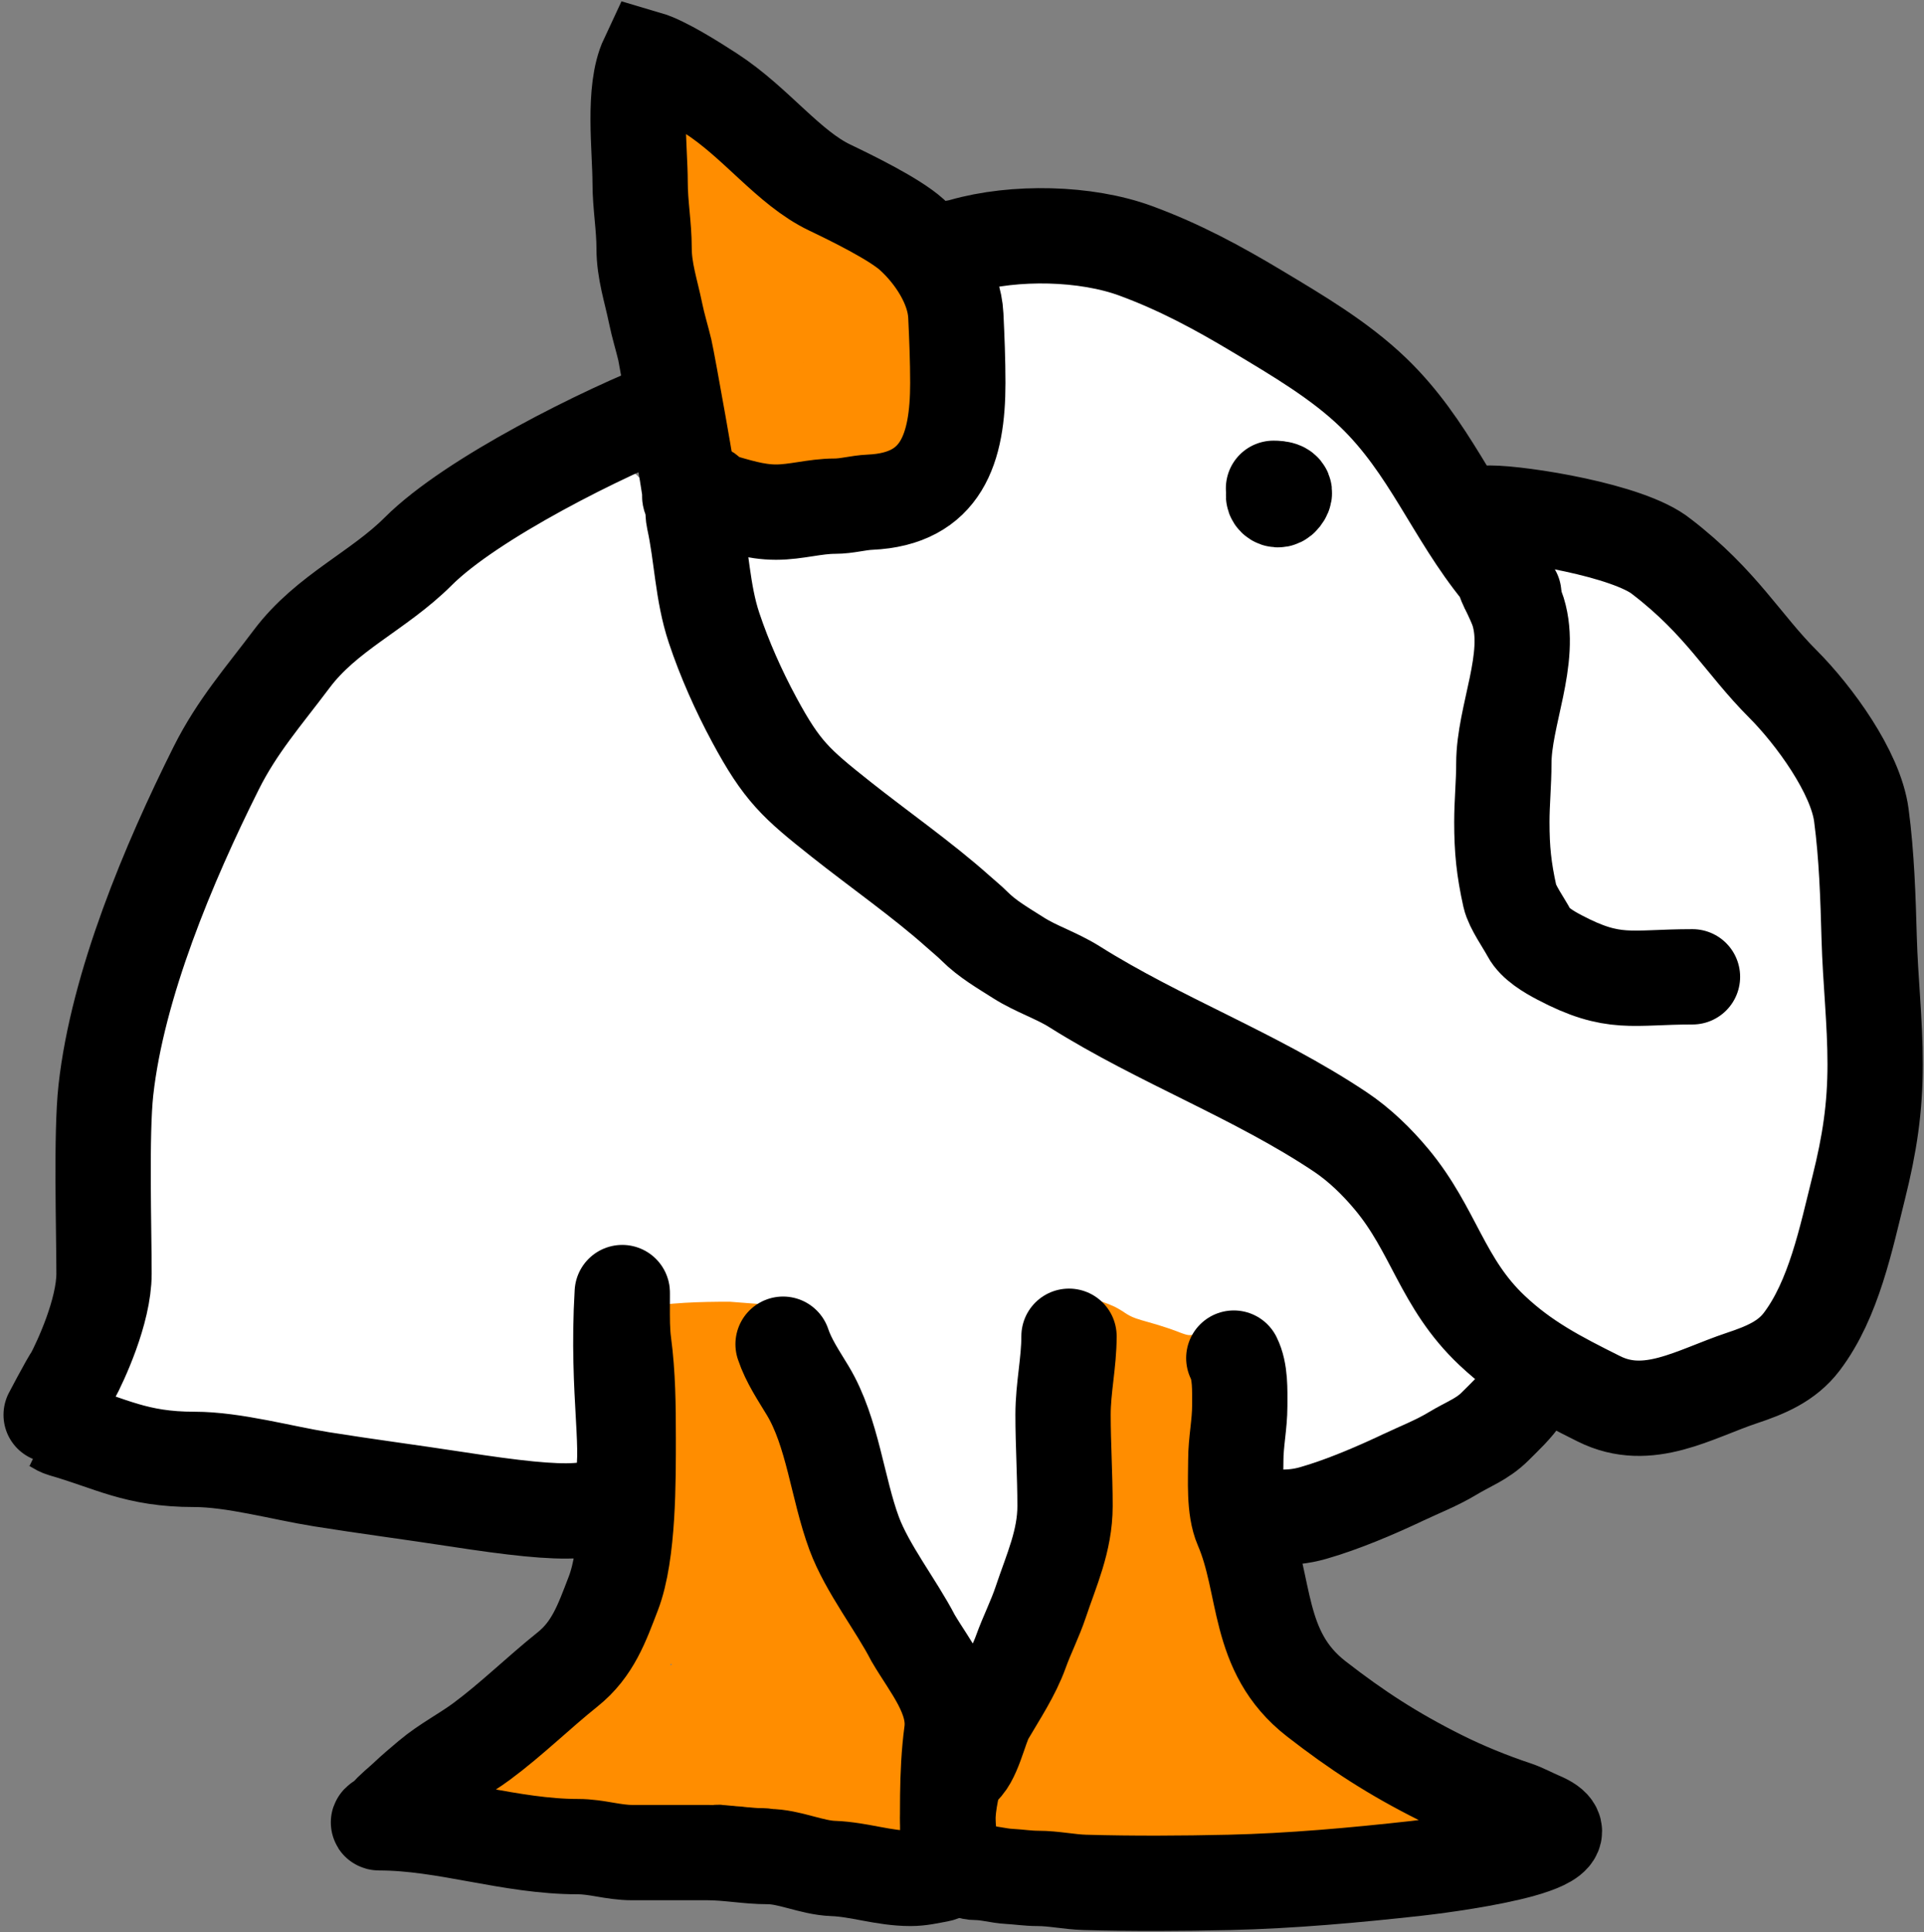
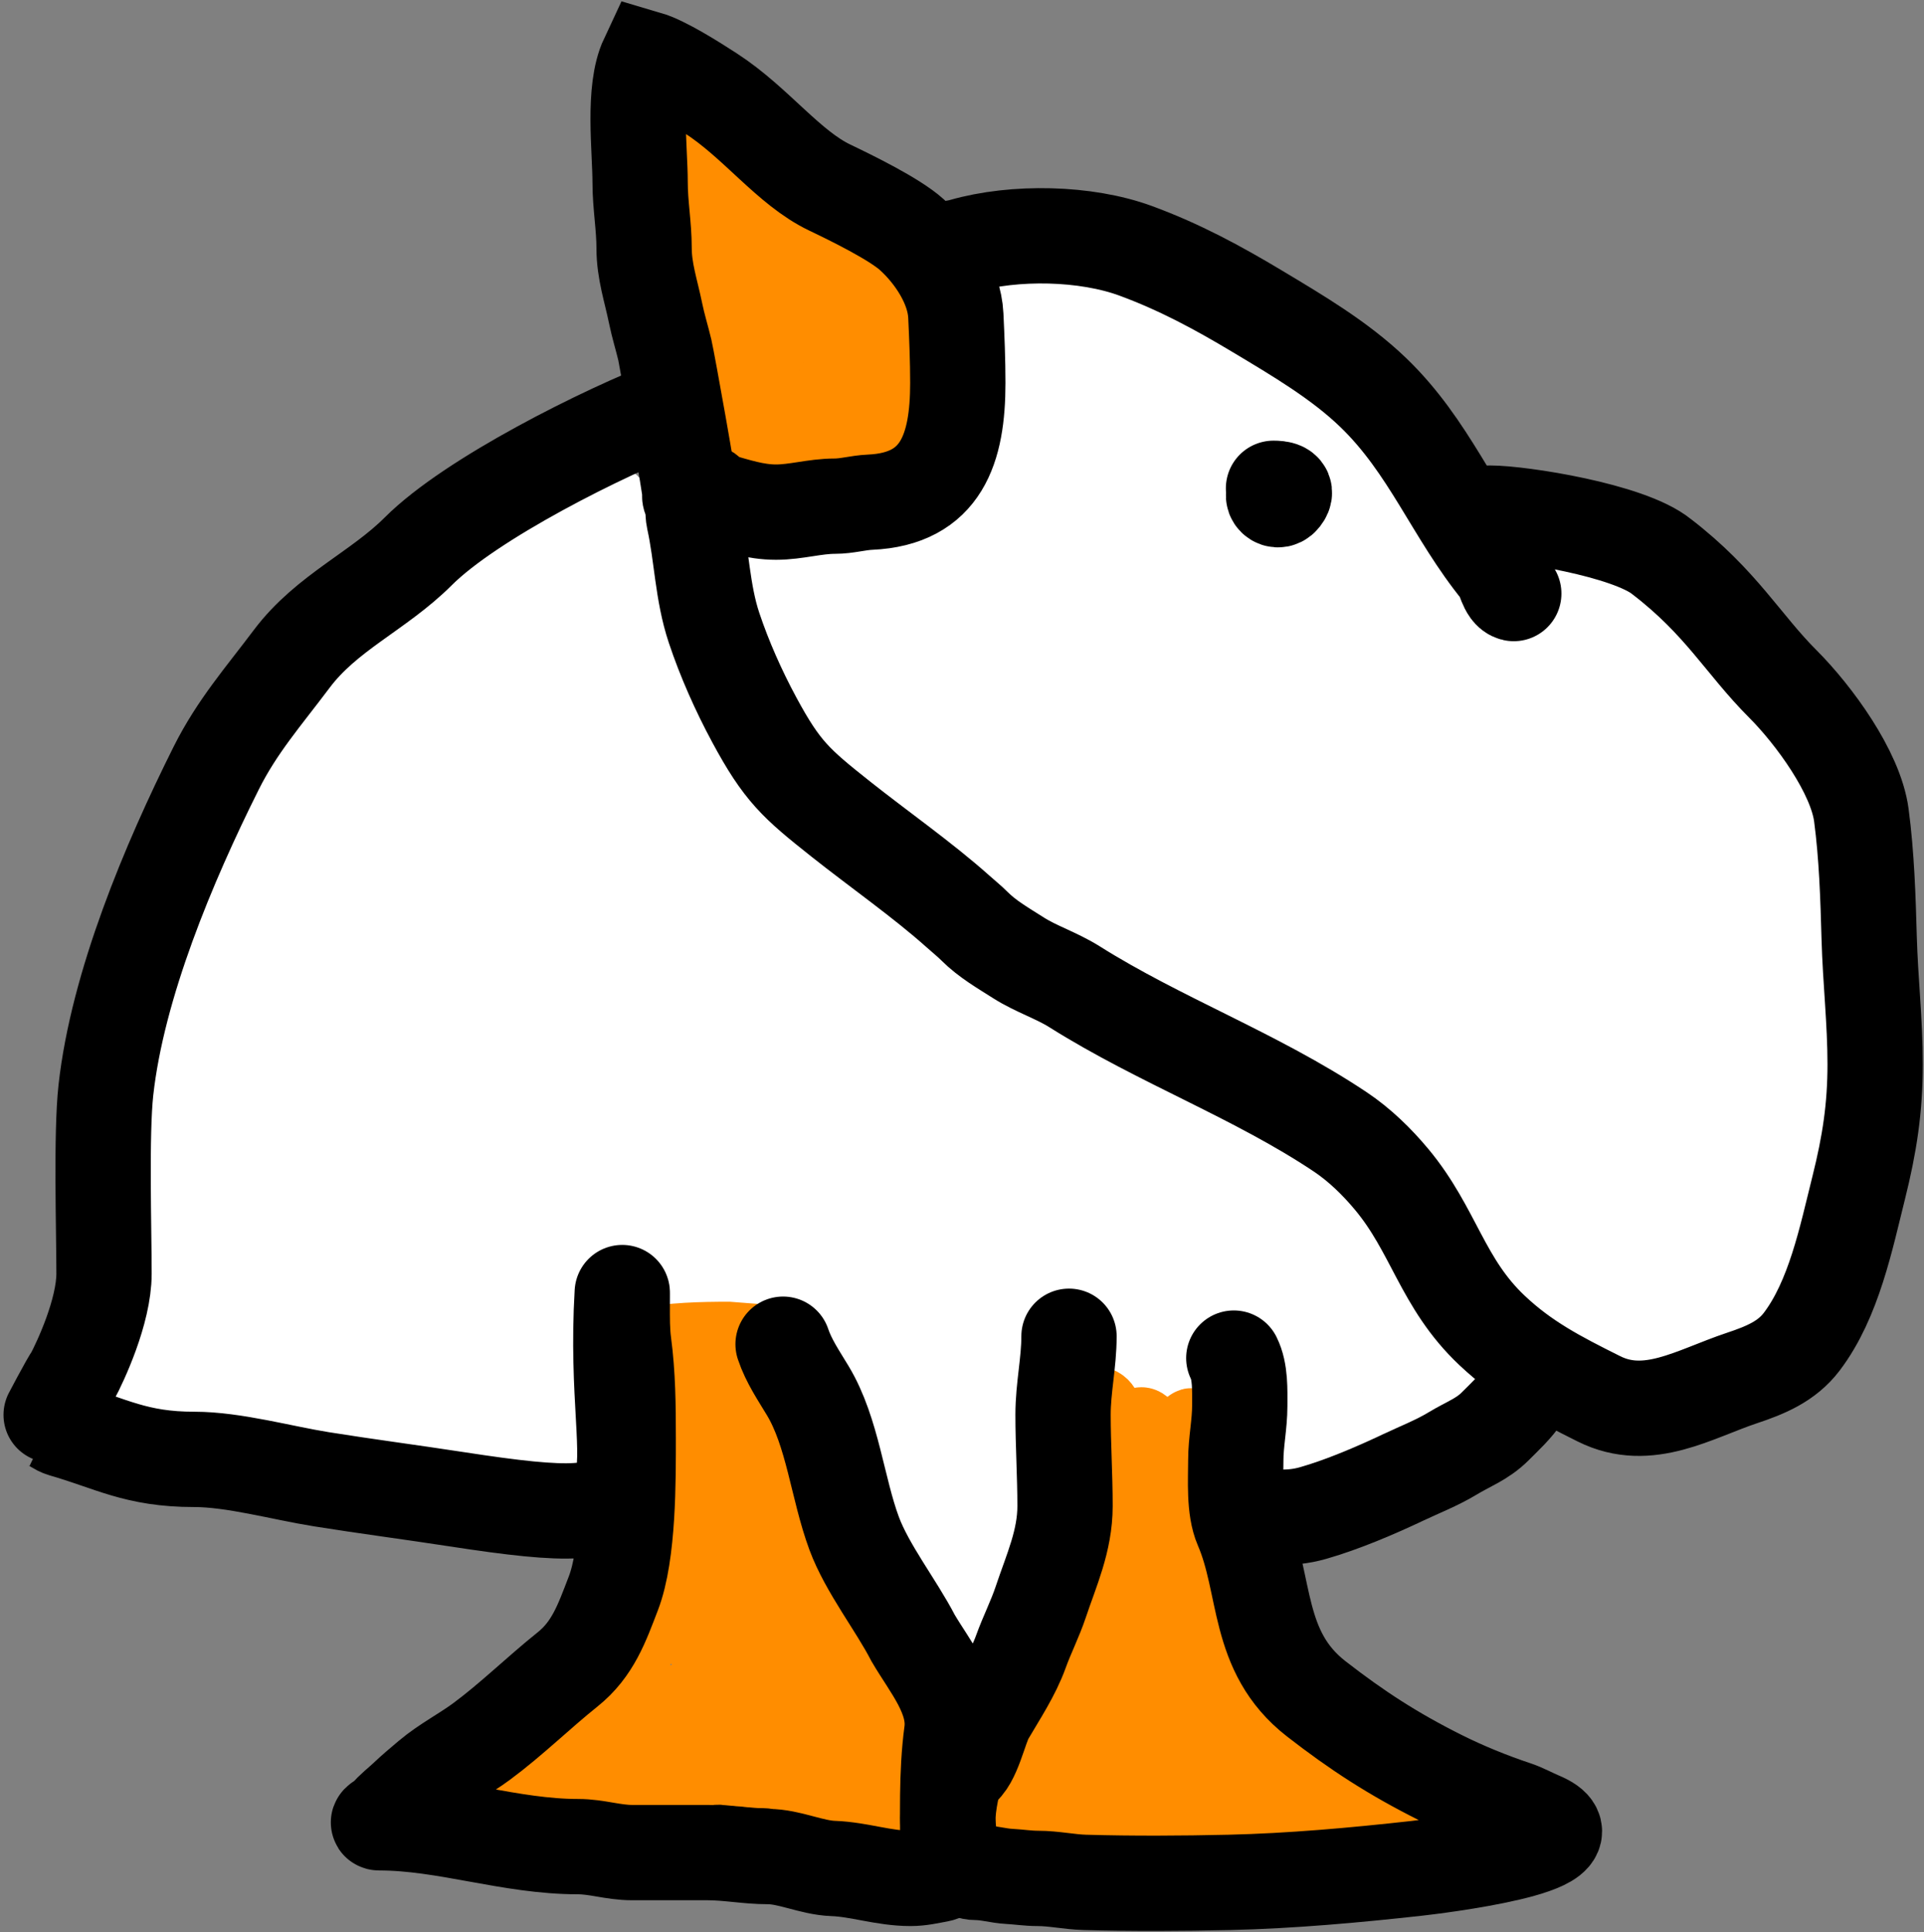
<svg xmlns="http://www.w3.org/2000/svg" width="969" height="973" viewBox="0 0 969 973" fill="none">
  <rect x="0" y="0" width="969" height="973" fill="#808080" stroke="none" />
  <path d="M78.986 681.155C86.253 681.155 95.979 680.379 102.484 683.928C107.995 686.933 115.019 687.402 120.874 689.693C126.379 691.847 131.97 692.48 137.586 694.144C140.266 694.938 143.707 695.03 146.489 695.458C150.161 696.023 153.619 697.147 157.289 697.72C166.825 699.21 176.279 701.614 185.896 702.683C196.376 703.847 206.844 704.81 217.276 706.258C221.462 706.84 225.475 708.157 229.682 708.594C232.788 708.916 235.562 709.628 238.585 710.309C241.187 710.894 243.864 710.506 246.466 711.075C252.234 712.336 257.962 712.024 263.871 712.024C266.125 712.024 273.642 713.355 274.745 710.965C278.209 703.46 282.01 692.993 279.634 684.438C278.451 680.178 279.041 675.444 276.97 671.303C273.986 665.333 266.782 661.105 260.916 658.824C255.474 656.708 249.8 655.392 244.168 653.898C238.395 652.367 233.095 650.516 227.091 650.249C220.953 649.976 214.899 648.602 208.774 648.352C201.81 648.068 194.93 648.046 188.012 647.002C181.632 646.039 174.745 645.308 168.309 645.031C162.044 644.762 155.454 642.873 149.262 641.747C135.95 639.327 122.442 636.881 109.198 634.012C103.447 632.766 93.635 632.69 90.443 626.641C87.38 620.838 87.524 614.796 87.524 608.251C87.524 601.938 88.8 597.055 90.005 591.029C91.141 585.349 94.334 580.016 95.26 574.463C95.991 570.073 97.84 565.996 98.543 561.619C98.999 558.782 98.695 555.726 99.492 552.935C99.673 552.301 99.748 548.189 100.149 547.973C101.767 547.101 109.235 550.279 110.84 551.111C119.055 555.37 122.489 563.162 126.931 570.778C128.572 573.591 129.445 576.687 130.617 579.681C132.3 583.984 137.038 587.142 140.724 589.46C149.214 594.801 159.794 594.698 169.33 596.721C180.451 599.08 191.794 600.83 202.973 602.997C208.26 604.022 213.601 605.456 218.735 607.084C223.808 608.692 229.073 609.42 234.133 611.024C245.824 614.731 258.388 616.108 270.476 618.103C274.342 618.741 279.776 620.903 283.246 618.249C288.948 613.889 290.91 606.82 293.39 600.443C295.894 594.003 290.183 584.842 285.801 580.703C274.836 570.347 261.337 565.961 247.123 562.276C234.42 558.983 220.137 559.55 207.059 558.956C196.015 558.454 184.896 555.32 174.877 550.746C165.644 546.531 156.76 541.92 148.277 536.333C140.411 531.153 132.4 524.808 123.647 521.227C120.894 520.101 108.256 515.004 107.921 512.324C107.259 507.03 107.904 501.698 110.658 497.108C114.986 489.895 121.117 486.511 129.412 485.578C139.769 484.413 147.898 483.418 157.946 486.892C163.382 488.771 168.656 491.238 173.709 493.97C179.276 496.981 185.285 499.281 190.64 502.655C201.094 509.242 211.189 514.157 222.822 518.345C228.524 520.397 233.408 523.392 239.57 524.146C246.132 524.95 251.955 527.656 258.289 529.437C269.119 532.483 279.858 535.502 291.091 536.625C294.71 536.987 300.987 537.367 303.205 533.67C306.74 527.778 305.572 516.874 301.49 511.704C294.246 502.527 285.294 499.994 274.197 497.108C267.59 495.39 261.234 492.848 254.494 491.635C248.791 490.609 243.187 490.215 237.782 487.913C229.334 484.317 220.592 482.131 211.876 479.375C203.737 476.802 195.75 473.839 187.502 471.64C171.557 467.388 156.008 461.824 140.14 457.336C134.969 455.874 129.642 454.295 124.596 452.447C122.672 451.742 119.943 451.615 119.196 449.455C117.93 445.798 123.63 437.465 125.472 434.349C129.413 427.68 135.746 423.332 142.037 419.243C144.378 417.721 148.62 418.411 151.305 418.44C157.729 418.508 163.679 420.032 169.841 421.724C175.636 423.315 181.593 424.004 187.429 425.409C195.248 427.292 202.613 431.059 210.27 433.51C226.9 438.831 243.211 445.545 259.602 451.571C271.581 455.975 285.258 459.492 298.024 460.438C299.392 460.539 303.494 461.171 304.592 460.073C306.472 458.193 307.269 454.503 308.204 452.082C311.066 444.675 304.572 433.969 299.666 428.949C291.034 420.116 278.075 418.532 266.462 416.47C249.852 413.52 234.716 405.153 218.735 400.05C208.115 396.659 197.827 392.257 187.21 388.812C180.908 386.767 174.416 384.635 168.236 382.28C164.97 381.036 160.875 380.503 157.873 378.668C155.898 377.461 156.365 374.076 156.523 372.1C156.809 368.532 160.513 365.539 162.726 362.942C165.584 359.587 168.468 356.475 172.25 354.111C179.369 349.662 187.58 343.566 196.259 343.566C207.072 343.566 216.956 346.896 227.128 350.207C254.629 359.161 281.259 371.267 309.81 376.734C317.275 378.164 327.803 378.567 331.484 370.203C333.235 366.222 332.339 362.454 330.207 358.745C328.833 356.357 327.476 352.731 325.135 351.083C323.312 349.8 321.71 349.34 319.516 348.967C314.162 348.055 308.449 347.811 303.023 347.215C290.641 345.856 276.253 344.087 264.71 339.115C255.789 335.272 248.996 329.537 241.066 324.374C237.274 321.904 233.711 318.796 236.104 314.011C240.488 305.243 249.53 298.344 257.121 292.483C266.117 285.537 275.166 278.685 283.392 270.809C287.389 266.983 292.166 264.333 297.258 262.636C301.757 261.136 302.606 273.849 303.278 276.538C304.388 280.978 303.141 285.844 303.643 290.367C304.298 296.257 309.222 301.432 311.817 306.421C319.522 321.24 331.243 335.104 336.41 351.119C339.218 359.824 342.813 368.562 346.298 377.026C349.614 385.08 352.168 393.494 355.821 401.364C358.333 406.774 362.482 411.318 365.929 416.105C369.674 421.307 373.373 426.511 377.313 431.576C381.279 436.675 387.37 440.629 392.419 444.711C399.219 450.209 406.331 455.203 413.071 460.766C419.304 465.911 425.915 471.008 432.702 475.434C436.669 478.022 440.331 481.091 443.94 484.119C448.576 488.007 454.204 490.574 458.9 494.299C465.403 499.456 472.774 503.545 479.334 508.748C483.705 512.215 489.126 514.933 494.002 517.615C499.131 520.436 503.355 524.255 507.94 527.831C512.859 531.668 518.191 534.512 523.265 538.012C527.464 540.907 531.419 544.236 536.073 546.44C545.175 550.752 553.723 556.39 563.037 560.306C575.12 565.386 586.46 572.188 598.577 577.236C607.666 581.024 617.41 584.314 625.578 590.007C634.423 596.172 645.268 601.32 652.944 608.835C658.742 614.511 666.572 618.998 671.772 625.182C677.162 631.591 682.301 638.085 688.192 644.083C693.506 649.493 698.239 655.625 703.079 661.451C705.288 664.11 706.309 667.184 708.041 670.135C711.464 675.967 713.856 683.01 716.069 689.401C717.781 694.349 718.535 698.854 718.003 704.179C717.725 706.951 714.213 709.883 712.055 711.367C707.726 714.343 702.097 716.301 697.022 717.57C692.461 718.71 687.845 719.785 683.266 720.854C680.583 721.48 677.745 722.794 675.056 723.152C668.013 724.092 666.804 714.698 665.788 710.053C664.026 701.998 664.839 693.333 664.839 685.095C664.839 677.188 663.563 671.139 659.22 664.37C656.947 660.826 653.986 656.693 650.901 653.861C647.931 651.135 645.162 647.634 641.852 645.323C636.275 641.43 632.071 639.12 625.067 639.12C617.733 639.12 610.399 639.12 603.065 639.12C594.661 639.12 586.256 639.12 577.852 639.12C573.023 639.12 568.194 639.12 563.366 639.12C560.97 639.12 553.839 638.673 556.178 639.193C561.899 640.465 567.599 642.11 573.218 643.754C581.282 646.115 590.201 649.099 598.504 650.286C604.103 651.085 609.012 653.992 614.267 655.868C620.7 658.166 603.546 647.388 597.957 643.462C589.025 637.189 580.009 630.69 570.627 625.109C560.108 618.85 548.896 613.618 538.225 607.594C531.82 603.978 525.391 600.316 518.741 597.086C516.514 596.004 514.251 595.975 512.027 595.116C506.246 592.882 500.61 590.417 494.878 588.037C486.288 584.47 479.251 578.385 472.328 572.347C463.961 565.049 456.106 557.332 448.1 549.651C441.826 543.633 436.445 536.72 430.221 530.605C422.483 523.001 413.757 516.396 405.482 509.405C390.863 497.055 376.846 483.693 362.791 470.691C358.59 466.806 354.714 461.52 349.326 459.234C344.658 457.253 343.1 460.883 340.715 464.415C333.088 475.714 336.173 493.012 340.095 505.136C341.521 509.543 343.889 514.557 344.291 519.184C344.66 523.426 343.713 527.616 343.671 531.845C343.498 549.122 339.216 565.897 337.906 583.074C337.319 590.771 338.014 597.955 335.789 605.478C334.196 610.868 332.467 616.203 331.192 621.679C330.258 625.69 328.951 631.321 330.827 635.18C332.532 638.688 336.322 640.771 339.73 642.258C345.578 644.81 356.931 645.141 362.426 641.237C365.763 638.865 367.215 635.407 367.315 631.312C367.539 622.126 367.926 612.548 366.658 603.435C364.682 589.231 366.527 574.578 366.658 560.306C366.709 554.812 366.759 548.791 372.277 546.148C377.2 543.791 380.898 545.939 384.392 549.432C396.65 561.691 400.566 581.624 401.796 598.363C402.896 613.323 402.903 627.835 410.043 641.638C410.778 643.059 415.28 651.321 417.851 649.264C425.002 643.543 430.124 634.353 431.571 625.401C433.315 614.61 431.585 603.445 430.731 592.634C430.342 587.702 437.881 596.859 438.868 598.108C449.297 611.297 449.648 630.094 463.972 639.814C478.544 649.701 494.368 653.082 511.662 653.606C523.937 653.978 538.731 653.589 549.172 661.159C551.995 663.206 558.911 667.108 560.337 670.318C561.52 672.979 554.558 673.674 553.405 673.93C530.95 678.92 506.827 674.851 484.004 676.046C470.178 676.77 455.56 679.557 442.189 683.271C434.959 685.279 447.105 700.917 449.413 703.193C458.16 711.82 458.443 723.835 469 729.5C474.909 732.671 490.845 728.848 497 731.5C499.484 732.57 511.151 731.626 511.151 735.011C511.151 739.256 510.302 741.653 507.065 744.717C499.161 752.199 489.051 757.403 479.99 763.399C471.105 769.279 473.431 779.694 479.261 787.189C483.594 792.761 491.937 799.975 492.104 807.695C492.202 812.203 490.29 815.374 489.331 819.591C489.26 819.905 488.411 821.871 489.331 821.196C493.599 818.067 497.885 814.881 501.372 810.87C507.239 804.124 512.067 796.475 514.143 787.7C516.222 778.914 516.341 769.814 516.734 760.845C517.235 749.427 517.63 738.44 516.77 727.02C516.204 719.494 517.174 711.712 516.077 704.252C515.678 701.537 515.092 699.245 515.092 696.48C515.092 689.349 514.959 684.99 521.186 680.461C531.731 672.792 545.126 664.047 558.039 661.269C576.109 657.38 587.863 672.696 604.561 675.9C611.411 677.215 620.032 677.658 626.381 680.498C631.692 682.874 638.295 680.074 643.311 678.381C652.105 675.414 657.612 668.424 664.985 663.421C670.625 659.594 675.801 655.642 681.916 652.584C689.989 648.548 699.116 648.428 707.859 649.921C720.88 652.144 733.972 654.224 746.938 656.817C766.921 660.814 787.632 667.468 808.311 665.063C827.829 662.794 848.552 658.217 864.867 646.965C872.108 641.971 877.479 636.008 882.528 628.94C887.12 622.51 888.817 615.331 891.431 608.105C894.925 598.444 894.373 587.47 896.174 577.382C896.99 572.815 898.964 568.479 899.969 563.955C901.277 558.068 902.435 552.286 903.545 546.367C905.302 536.997 906.504 527.096 905.734 517.469C904.6 503.295 901.312 489.116 899.604 474.96C898.805 468.34 898.126 461.484 896.977 454.928C895.786 448.132 895.172 440.925 893.438 434.276C889.822 420.416 888.262 406.189 882.746 392.825C876.472 377.623 868.316 363.493 857.278 351.229C849.304 342.37 839.945 334.407 830.714 326.855C825.963 322.967 821.164 319.212 816.046 315.835C811.169 312.618 807.056 307.864 801.305 306.13C792.84 303.577 785.343 307.837 777.661 310.581C772.374 312.469 776.186 323.814 777.807 326.928C782.788 336.501 788.003 344.198 795.175 352.251C800.045 357.718 805.806 362.122 811.011 367.211C815.909 372 819.36 377.04 823.563 382.317C831.356 392.099 839.669 402.27 845.091 413.624C851.61 427.277 855.156 440.819 858.372 455.585C862.863 476.202 867.411 497.027 865.451 518.308C863.798 536.256 860.423 555.602 852.206 571.836C848.857 578.452 843.594 586.37 838.085 591.503C831.917 597.251 822.711 600.672 815.207 604.311C791.655 615.73 761.427 621.733 738.764 605.843C728.922 598.942 722.505 587.626 717.09 577.09C714.272 571.606 713.942 565.442 718.623 560.671C732.765 546.257 755.501 555.052 772.844 555.052C782.408 555.052 793.358 545.786 798.751 538.595C807.602 526.794 810.169 507.969 810.609 493.642C811.121 477.031 813.328 459.001 807.69 443.07C804.061 432.812 798.959 423.974 793.715 414.536C789.312 406.61 787.305 397.604 782.222 389.979C777.274 382.558 772.237 373.787 765.328 367.94C762.476 365.528 759.024 365.497 755.512 364.912C751.667 364.271 748.805 368.073 747.266 371.297C743.891 378.369 742.997 384.196 742.997 391.913C742.997 409.434 746.664 427.934 751.535 444.711C753.57 451.719 755.476 459.054 755.476 466.385C755.476 473.219 756.603 480.326 754.016 486.892C749.51 498.331 740.021 503.463 729.277 508.055C722.546 510.932 715.805 514.201 708.917 516.666C707.213 517.276 702.85 518.548 700.963 517.469C696.083 514.681 694.242 504.454 692.643 499.809C689.947 491.973 685.256 483.513 686.002 474.924C686.607 467.973 688.043 460.907 691.768 454.928C694.635 450.325 697.844 445.551 699.795 440.479C704.323 428.707 702.24 418.252 698.481 406.399C696.159 399.074 693.567 389.26 695.708 381.66C697.137 376.59 702.115 371.527 705.341 367.43C708.701 363.163 712.469 359.088 717.09 356.191C717.689 355.816 719.865 353.946 720.374 355.243C722.351 360.275 722.556 366.779 723.147 372.1C725.037 389.105 723.544 406.862 723.257 423.95C723.124 431.868 722.474 439.781 722.782 447.704C723.033 454.137 724.177 460.505 724.57 466.933C725.168 476.702 725.849 486.665 730.518 495.503C734.049 502.186 740.626 506.447 746.354 511.12C758.86 521.323 768.117 534.339 780.178 544.908C788.04 551.797 795.6 559.11 802.655 566.837C807.906 572.588 810.97 581.163 812.799 588.621C814.618 596.04 806.029 592.411 801.524 590.992C790.831 587.625 780.364 583.933 769.414 581.396C757.902 578.729 746.153 577.186 734.678 574.354C713.679 569.171 691.633 559.208 675.238 544.725C668.647 538.903 663.303 532.203 657.286 525.861C652.039 520.331 646.573 515.293 641.742 509.332C615.901 477.443 578.677 462.868 542.02 446.682C526.179 439.687 510.288 432.656 494.294 426.03C486.003 422.595 477.29 418.795 469.482 414.353C462.484 410.373 456.633 405.764 450.216 400.999C437.47 391.534 426.729 380.338 415.698 368.962C410.371 363.469 405.205 357.245 401.468 350.572C396.638 341.946 393.442 333.31 389.646 324.228C386.509 316.721 384.648 309.056 382.385 301.277C380.698 295.478 379.201 290.328 379.867 284.164C380.255 280.577 381.95 277.685 385.778 277.924C388.78 278.112 391.227 279.613 393.951 280.734C397.37 282.14 400.796 283.095 403.949 285.112C418.554 294.459 428.033 309.599 437.628 323.534C449.391 340.619 461.978 357.021 476.196 372.173C492.203 389.232 511.774 402.976 531.074 416.032C540.61 422.483 551.274 426.702 561.432 432.014C572.034 437.557 582.588 443.232 593.25 448.652C609.262 456.793 625.632 466.031 643.895 467.553C653.356 468.341 656.092 463.786 656.301 454.49C656.57 442.526 656.323 432.169 649.733 421.724C643.352 411.608 632.279 405.533 621.127 402.02C606.768 397.499 592.956 391.483 578.581 387.06C550.17 378.318 523.082 366.716 497.87 350.718C485.952 343.156 473.359 334.891 462.914 325.395C456.09 319.191 448.232 312.107 443.648 304.013C440.904 299.167 442.297 292.162 443.648 287.083C446.077 277.954 455.161 274.105 463.863 273.4C473.756 272.598 481.834 276.613 490.28 281.281C499.001 286.101 506.169 291.635 512.538 299.306C527.969 317.894 546.056 333.386 566.942 345.5C587.486 357.416 607.013 371.03 627.767 382.609C637.172 387.855 664.879 399.627 669.656 381.806C671.875 373.528 664.813 363.932 661.19 357.14C656.153 347.695 649.798 341.508 641.122 335.32C631.311 328.323 620.865 322.893 610.107 317.514C596.315 310.618 582.593 303.715 568.438 297.591C556.453 292.407 545.772 284.591 534.796 277.596C526.213 272.126 516.818 266.194 510.057 258.476C506.052 253.905 501.499 248.082 504.073 241.691C507.557 233.041 522.154 233.56 529.322 235.416C544.396 239.317 557.163 252.599 568.949 262.161C581.86 272.637 595.059 282.814 608.429 292.702C621.546 302.404 635.953 310.523 649.77 319.192C659.811 325.493 670.593 330.907 680.967 336.67C688.21 340.694 696.354 347.141 704.465 349.04C710.54 350.461 715.198 347.141 718.951 342.472C728.998 329.974 723.045 314.843 714.755 303.539C708.357 294.815 699.1 288.703 690.126 282.85C680.073 276.294 670.338 269.356 660.169 263.001C646.971 254.752 633.504 246.262 620.871 237.167C607.901 227.828 593.661 220.908 579.494 213.596C562.036 204.585 542.71 199.83 524.396 192.87C518.232 190.528 515.569 186.483 511.918 181.158C509.754 178.003 506.039 173.642 505.897 169.81C505.776 166.531 504.793 162.598 506.846 159.666C509.213 156.284 514.352 155.462 518.157 155.871C521.319 156.211 524.076 157.476 527.097 158.353C532.565 159.94 538.162 161.188 543.699 162.512C552.717 164.669 559.829 168.524 568.219 172.291C585.151 179.893 601.769 188.213 618.791 195.57C642.613 205.866 663.32 220.493 685.054 234.503C692.641 239.394 698.547 244.376 703.59 251.58C707.655 257.387 711.301 264.459 716.434 269.386C719.235 272.075 722.192 275.69 724.315 278.946C726.53 282.342 730.175 284.998 732.853 288.104C735.69 291.395 738.944 294.195 742.012 297.263C743.73 298.981 744.521 300.218 746.938 300.218" stroke="white" stroke-width="64" stroke-linecap="round" />
  <path d="M337.246 675.992C342.869 677.815 348.022 680.579 354.056 680.579C355.472 680.579 356.844 680.77 358.262 680.77C359.785 680.77 361.503 680.551 363.009 680.813C364.586 681.087 366.233 681.366 367.819 681.524C368.482 681.591 369.198 681.726 369.848 681.726C370.557 681.726 371.134 682.094 371.844 682.108C373.003 682.132 374.054 682.491 375.2 682.491C376.827 682.491 378.493 682.703 380.063 683.107C381.642 683.513 383.478 683.255 385.118 683.255C385.695 683.255 386.813 683.451 385.564 683.138C382.572 682.39 379.424 681.857 376.665 680.431C375.106 679.624 387.08 675.262 385.5 674.5C407.156 676.879 368.359 673.5 367.5 673.5C352.589 673.5 338.969 673.882 324.454 676.492C314.906 678.208 336.649 678.034 328.5 682.108" stroke="#FF8D00" stroke-width="36" stroke-linecap="round" />
  <path d="M311.233 687.8C317.998 688.552 326.463 696.622 333.283 699.029C343.899 702.776 355.316 700.94 366.305 700.94C379.442 700.94 389.692 706.35 402.439 706.35" stroke="#FF8D00" stroke-width="36" stroke-linecap="round" />
-   <path d="M537.5 670C539.865 668.949 552.974 673.553 555 675C565.999 682.856 572 681.5 588.906 688.225C596.5 691 600 690.5 606.565 689.6C612.5 687.461 613.484 688.378 617.347 688.378C620.057 688.378 622.593 687.461 625.276 687.461" stroke="#FF8D00" stroke-width="36" stroke-linecap="round" />
  <path d="M321.477 707.327C323.744 708.25 325.852 710.565 327.59 712.234C330.588 715.112 333.272 718.206 335.978 721.352C339.331 725.251 341.001 728.999 342.498 733.849C343.856 738.25 343.865 743.28 344.077 747.84C344.384 754.445 343.529 760.943 342.498 767.435C339.063 789.062 332.547 810.045 322.021 829.342C319.8 833.413 316.975 837.173 314.448 841.058C311.501 845.587 308.499 850.089 305.126 854.319C301.813 858.474 298.27 862.243 294.616 866.086C291.605 869.252 288.025 871.568 284.666 874.338C280.383 877.869 275.739 881.049 271.591 884.73C268.202 887.738 265.18 891.065 264.188 895.596C263.317 899.58 265.637 900.042 268.841 901.403C273.376 903.331 278.084 903.807 282.968 904.222C292.923 905.067 302.84 906.273 312.784 907.278C315.106 907.513 317.476 907.343 319.779 907.686C322.485 908.089 325.198 908.535 327.913 908.874C331.764 909.356 335.707 909.476 339.578 909.791C345.904 910.306 352.266 910.798 358.612 910.895C365.181 910.995 371.759 911.59 378.325 911.863C384.028 912.1 389.739 912.223 395.44 912.474C405.132 912.902 414.809 913.889 424.509 914.223C431.152 914.452 437.775 915.394 444.41 915.836C448.24 916.092 455.023 917.227 456.635 912.508C457.813 909.058 458.122 905.173 458.689 901.59C459.378 897.243 459.943 892.956 459.301 888.567C458.237 881.296 456.556 874.539 454.665 867.478C452.985 861.204 450.895 854.965 448.637 848.869C447.419 845.58 446.437 842.29 445.106 839.037C443.704 835.61 441.637 832.595 440.08 829.257C436.572 821.741 433.845 813.917 430.35 806.42C428.833 803.164 427.279 800 425.528 796.86C423.767 793.702 421.576 790.846 419.925 787.606C416.485 780.858 411.33 775.142 408.277 768.148C404.706 759.966 402.373 751.591 401.485 742.712C401.106 738.917 400.9 733.857 399.108 730.402C397.771 727.824 395.465 727.019 392.69 726.276C388.095 725.046 382.897 724.748 378.155 724.748C373.501 724.748 368.897 724.442 364.249 724.442C359.284 724.442 354.601 725.033 349.901 726.718C347.471 727.589 349.796 729.551 350.954 730.521C353.525 732.673 356.344 733.73 359.529 734.681C367.885 737.177 375.925 740.416 384.2 743.154C387.251 744.163 390.403 744.993 393.403 746.142C394.18 746.44 395.524 746.79 396.154 747.365C396.661 747.828 393.755 749.009 393.624 749.063C388.208 751.275 382.545 752.559 376.865 753.851C369.632 755.496 362.393 757.343 355.301 759.522C352.117 760.5 348.278 761.584 345.962 764.158C344.515 765.765 346.819 767.606 348.186 768.436C349.868 769.457 351.831 769.849 353.722 770.287C356.544 770.941 359.334 771.724 362.16 772.359C366.673 773.372 371.38 773.825 375.812 775.177C377.936 775.825 380.789 776.855 382.604 778.166C383.325 778.687 383.581 779.245 383.521 780.135C383.413 781.721 381.176 783.803 380.108 784.805C377.183 787.547 373.745 790.037 370.413 792.259C368.286 793.676 366.258 795.208 364.266 796.809C363.241 797.633 361.828 798.393 361.447 799.764C360.09 804.651 371.405 805.057 373.91 805.112C378.588 805.215 383.405 805.035 388.071 804.671C390.717 804.464 393.126 804.081 395.746 804.671C398.484 805.287 402.162 806.27 401.485 809.714C400.203 816.24 390.164 818.651 384.896 820.224C376.412 822.758 367.109 821.547 358.663 824.214C357.374 824.621 354.087 826.272 353.637 827.746C353.138 829.377 354.986 830.503 356.15 831.176C367.002 837.448 379.678 835.541 391.569 834.657C396.58 834.284 401.38 833.8 406.307 832.772C410.036 831.994 414.209 831.402 418.023 831.787C424.201 832.411 421.119 838.89 418.499 841.788C415.58 845.017 411.432 846.67 407.292 847.748C400.487 849.52 393.236 849.82 386.271 850.652C378.396 851.592 370.522 852.564 362.636 853.419C355.487 854.194 348.13 854.549 341.106 856.17C339.832 856.464 336.093 856.859 335.418 858.36C334.461 860.487 335.704 863.588 337.455 864.88C340.92 867.438 345.614 868.809 349.799 869.482C357.585 870.733 365.916 870.479 373.741 869.855C382.949 869.121 392.126 868.064 401.349 867.478C408.313 867.036 415.392 866.422 422.336 867.478C424.756 867.846 431.908 870.152 429.485 874.066C427.64 877.045 421.873 878.602 418.804 879.67C408.967 883.093 398.651 885.343 388.241 885.986C369.255 887.159 350.008 886.295 331.054 884.882C323.985 884.355 316.97 883.982 309.88 883.982C305.991 883.982 302.001 884.083 298.487 885.952C296.038 887.255 295.905 889.916 297.231 892.302C298.5 894.588 301.054 895.887 303.428 896.7C309.5 898.781 316.136 899.636 322.53 899.807C336.107 900.172 349.983 897.99 363.434 896.344C374.708 894.964 385.913 893.139 397.189 891.793C411.874 890.041 426.394 889.402 441.183 889.484C445.286 889.507 449.666 890.487 453.511 891.929" stroke="#FF8D00" stroke-width="36" stroke-linecap="round" />
  <path d="M554.369 706.716C557.413 708.406 557.747 713.147 558.173 716.19C558.493 718.479 558.343 720.847 558.343 723.152C558.343 726.77 558.672 730.364 558.648 733.985C558.576 745.027 556.531 755.88 554.964 766.772C552.927 780.927 550.037 794.731 546.27 808.508C544.602 814.607 543.056 820.876 540.922 826.829C539.07 831.991 536.62 836.856 534.435 841.873C529.746 852.642 525.055 863.233 521.667 874.508C519.326 882.296 517.269 890.28 515.384 898.194C514.04 903.841 511.155 908.99 511.598 914.97C511.72 916.618 512.995 916.671 514.399 916.685C518.184 916.724 522.334 917.123 526.047 916.312C533.62 914.657 536.543 909.187 539.088 902.473C540.895 897.705 542.631 892.967 543.91 888.024C545.252 882.832 545.588 877.578 546.355 872.3C547.811 862.284 549.717 852.33 551.754 842.416C552.683 837.897 554.03 833.532 554.845 828.969C555.71 824.121 556.768 819.36 558.02 814.604C559.644 808.434 561.507 802.223 562.129 795.858C562.805 788.937 564.317 782.195 565.033 775.296C565.649 769.349 565.496 763.342 565.983 757.383C566.439 751.81 566.337 745.981 567.274 740.471C568.462 733.485 569.056 726.153 571.96 719.62C573.015 717.247 574.493 715.259 576.816 717.583C580.678 721.444 581.467 727.277 582.046 732.457C582.523 736.718 582.36 741.391 581.995 745.65C581.496 751.472 580.777 757.32 580.178 763.139C579.745 767.356 578.868 771.487 578.107 775.653C577.441 779.3 577.166 782.973 576.647 786.638C575.785 792.718 574.854 798.802 573.93 804.875C572.363 815.171 572.018 825.739 571.553 836.134C571.131 845.542 571.092 854.947 568.972 864.184C567.369 871.169 564.398 877.702 562.621 884.611C560.573 892.575 558.887 900.842 557.901 909.01C557.518 912.182 556.108 917.398 557.663 920.353C559.179 923.233 564.704 921.66 566.832 920.726C572.24 918.353 576.981 915.023 580.501 910.267C585.289 903.796 587.604 896.178 588.278 888.21C589.042 879.17 590.369 870.284 592.03 861.366C592.992 856.2 593.535 850.965 594.407 845.778C595.314 840.389 596.242 835.002 596.615 829.546C596.87 825.803 597.388 822.15 597.481 818.39C597.616 812.905 596.922 807.696 596.394 802.243C595.457 792.562 595.425 782.744 595.935 773.038C596.565 761.081 596.547 749.159 596.547 737.177C596.547 731.412 599.189 726.053 599.297 720.299C599.315 719.37 599.603 718.509 599.603 717.566C599.603 716.184 600.476 717.953 600.673 718.499C602.172 722.665 603.123 727.195 603.882 731.54C605.154 738.823 606.32 746.139 607.091 753.494C607.636 758.692 608.577 763.82 609.247 768.997C609.899 774.028 610.085 779.15 610.368 784.21C610.757 791.166 611.533 797.905 610.979 804.892C610.711 808.28 610.911 811.751 610.911 815.147C610.911 821.151 610.434 827.13 610.317 833.129C610.112 843.69 609.689 854.267 609.689 864.829C609.689 871.153 609.425 877.525 608.925 883.83C608.292 891.805 608.466 899.793 608.466 907.788C608.466 913.268 608.308 919.964 610.436 925.107C611.757 928.299 614.687 929.556 618.009 929.522C628.617 929.413 632.661 917.356 633.817 908.688C634.813 901.215 633.312 894.539 632.034 887.226C630.992 881.262 629.873 875.489 628.332 869.618C627.144 865.087 626.137 860.454 625.582 855.796C625.394 854.221 625.276 852.645 625.276 851.059C625.276 850.429 625.19 850.436 625.616 850.94C633.56 860.344 639.7 870.769 646.365 881.079C651.28 888.682 656.007 896.851 662.461 903.305C665.111 905.955 668.18 907.954 671.359 909.893C674.951 912.085 678.768 912.389 682.871 912.644C690.757 913.133 698.149 914.997 705.81 916.821C709.294 917.65 716.144 919.483 710.666 923.256C707.745 925.269 704.434 926.012 701.073 927.009C697.084 928.191 692.853 928.644 688.712 928.842C684.164 929.061 679.435 928.546 674.924 927.993C670.787 927.487 666.693 927.097 662.937 925.107C653.898 920.318 650.965 909.036 649.404 899.824C648.207 892.76 646.87 885.697 645.584 878.651C644.415 872.252 643.075 865.785 640.761 859.685C638.365 853.365 635.277 847.305 631.66 841.601C629.531 838.243 626.892 835.4 624.597 832.195C618.853 824.171 615.191 814.937 610.945 806.046C606.504 796.746 601.385 787.649 597.497 778.098C593.885 769.225 591.715 759.647 590.451 750.166C589.558 743.47 589.383 736.472 591.996 730.113C593.779 725.775 596.345 721.103 599.297 717.413" stroke="#FF8D00" stroke-width="36" stroke-linecap="round" />
  <path d="M346.744 65.039C347.001 71.473 349.085 77.88 349.298 84.293C349.492 90.111 350.501 95.849 350.907 101.654C352.618 126.123 357.415 150.324 359.185 174.79C359.816 183.503 362.844 191.394 365.572 199.578C367.717 206.013 371.833 211.571 376.878 215.993C381.681 220.203 387.746 222.457 393.672 224.603C397.771 226.087 402.159 226.399 406.397 227.276C410.476 228.12 415.19 228.673 419.335 227.844C425.939 226.523 431.621 219.775 436.555 215.568C441.171 211.63 444.732 206.055 446.536 200.24C447.24 197.971 447.248 195.429 447.648 193.097C448.288 189.369 448.925 185.7 448.925 181.909C448.925 174.268 448.793 166.675 447.435 159.131C446.09 151.66 441.589 144.788 438.305 138.056C436.113 133.563 433.049 130.567 429.955 126.727C419.627 113.905 405.88 104.552 393.482 93.991C388.44 89.695 382.422 86.499 377.067 82.59C372.021 78.905 367.27 75.026 361.645 72.183C359.237 70.965 356.887 69.816 354.668 68.28C353.547 67.504 355.472 77.202 355.685 78.001C358.513 88.607 362.835 97.713 369.829 106.243C372.894 109.981 376.707 112.953 379.48 116.958C381.626 120.058 383.928 122.865 386.245 125.828C389.467 129.948 393.304 133.313 396.983 136.992C401.686 141.695 406.614 145.951 410.938 151.042C415.643 156.582 418.245 163.395 420.423 170.201C422.016 175.18 422.954 179.429 422.954 184.653C422.954 189.395 420.162 193.203 417.396 196.834C415.317 199.563 410.99 201.457 407.603 201.683C403.652 201.947 401.058 201.105 397.622 199.578C395.856 198.793 394.898 196.224 394.097 194.658C392.937 192.391 391.57 190.297 390.81 187.846C389.321 183.049 387.111 178.528 385.488 173.773C383.903 169.131 383.305 164.157 381.443 159.604C380.251 156.69 378.25 152.998 378.25 149.765" stroke="#FF8D00" stroke-width="36" stroke-linecap="round" />
  <path d="M750.39 258.389C765.805 258.389 820.39 266.889 836.89 280.333C866.89 303.389 877.867 324.366 897.89 344.389C913.586 360.085 934.563 388.83 937.445 410.444C940.151 430.742 940.821 451.986 941.39 472.444C941.974 493.485 944.39 514.495 944.39 535.889C944.39 558.059 941.555 576.338 936.167 597.889C929.781 623.435 923.609 654.325 907.39 675.667C899.867 685.565 889.13 689.976 877.39 693.889C853.305 701.917 830.081 716.79 805.278 704.389C784.571 694.035 767.911 685.492 751.39 669.889C726.288 646.182 722.274 619.551 700.89 593.889C693.452 584.964 684.743 576.458 674.89 569.889C632.3 541.496 584.204 523.986 541.167 496.889C532.193 491.239 521.828 487.986 512.945 482.333C505.259 477.442 497.254 472.865 490.834 466.444C488.131 463.742 485.488 461.661 482.389 458.889C464.892 443.233 442.199 427.347 423.223 412.278C400.943 394.585 393.877 388.469 379.834 362.389C371.967 347.778 364.86 331.855 359.612 316.111C353.645 298.212 353.462 279.466 349.445 261.389C348.76 258.308 349.449 254.196 347.889 251.389M347.889 251.389C345.736 247.513 350.53 246.889 353.389 246.889C357.029 246.889 358.013 250.996 360.945 251.833C370.798 254.649 380.361 257.889 390.834 257.889C400.846 257.889 410.479 254.889 420.334 254.889C426.62 254.889 432.049 253.161 438.167 252.889C474.244 251.285 482.389 225.839 482.389 192.889C482.389 181.488 481.926 170.153 481.389 158.889C480.664 143.657 470.148 127.993 459.167 118.111C450.384 110.206 428.78 99.653 417.889 94.445C397.086 84.495 380.818 61.765 358 47C349.5 41.5 334.5 32 326 29.5C318.5 45.5 322.389 75 322.389 91.944C322.389 103.097 324.389 113.832 324.389 124.889C324.389 136.471 327.872 146.447 330.167 157.667C331.502 164.19 333.378 170.096 334.889 176.444M347.889 251.389C347.733 246.078 336.121 181.618 334.889 176.444M334.889 176.444L339.89 203.889C304.14 217.639 237.334 250.944 210.612 277.667C190.647 297.631 164.436 308.438 146.89 331.833C132.753 350.682 119.441 365.676 108.834 386.889C84.957 434.643 59.227 495.856 53.334 548.889C50.889 570.889 52.389 619.86 52.389 641.333C52.389 660.48 40.39 685.889 36.39 693.389C35.481 693.923 23.903 715.905 24.001 715.945C26.943 717.122 28.822 719.084 31.834 719.945C56.081 726.872 68.309 734.889 97.889 734.889C117.728 734.889 141.839 741.69 161.834 744.889C184.485 748.513 207.24 751.46 229.89 754.945C345.117 772.672 307.326 753.976 313.389 650.889C313.426 650.268 313.389 655.644 313.389 657.111C313.389 663.696 313.297 670.137 314.167 676.667C316.227 692.111 316.389 708.064 316.389 723.667C316.389 745.079 316.657 782.194 308.889 802.389C303.131 817.361 298.623 830.436 285.834 840.667C271.185 852.386 257.652 865.748 242.612 876.889C234.15 883.157 224.37 888.168 216.39 894.889C212.13 898.476 208.355 901.625 204.334 905.445C201.439 908.195 197.371 911.27 194.945 914.389C193.866 915.777 189.243 917.889 191.001 917.889C224.506 917.889 256.774 929.889 291.167 929.889C300.542 929.889 308.825 932.889 318.389 932.889C331.075 932.889 343.76 932.889 356.445 932.889C366.697 932.889 376.479 934.889 386.834 934.889C397.575 934.889 408.674 940.498 419.612 940.889C432.63 941.354 445.024 945.889 458.612 945.889C463.602 945.889 468.019 944.82 472.834 943.945C476.609 943.258 477.389 940.338 477.389 936.389C477.389 914.975 476.523 893.412 479.334 872.333C481.678 854.754 468.39 839.389 459.89 824.889C451.39 808.389 436.736 789.847 430.167 772.111C421.765 749.426 419.364 721.181 406.889 700.389C402.362 692.843 397.213 685.361 394.389 676.889" stroke="black" stroke-width="48" stroke-linecap="round" />
  <path d="M538.39 672.889C538.39 686.189 535.39 698.904 535.39 712.389C535.39 727.237 536.39 743.017 536.39 758.389C536.39 775.982 529.47 790.761 524.168 806.667C521.325 815.196 517.213 823.208 514.168 831.667C510.101 842.962 502.998 853.569 496.945 863.945C493.468 869.906 490.165 887.272 483.834 890.889C479.649 893.28 477.39 910.838 477.39 915.333C477.39 924.868 479.991 942.889 491.612 942.889C497.41 942.889 502.732 944.591 508.39 944.889C513.167 945.14 517.733 945.889 522.612 945.889C530.755 945.889 538.409 947.667 546.39 947.889C570.639 948.563 595.003 948.438 619.168 947.889C650.207 947.184 682.497 944.266 713.39 940.833C721.469 939.936 808.103 929.649 775.612 916.111C771.478 914.389 767.498 912.11 763.168 910.667C750.362 906.398 737.433 901.133 725.39 895.111C701.671 883.252 683.373 871.376 662.89 855.445C632.337 831.681 638.146 798.389 625.39 768.889C621.387 759.633 622.39 745.326 622.39 735.333C622.39 726.133 624.39 717.242 624.39 707.889C624.39 699.94 624.788 690.685 621.39 683.889" stroke="black" stroke-width="48" stroke-linecap="round" />
  <path d="M629.39 760.889C633.884 760.889 638.144 763.639 642.39 763.889C648.997 764.278 655.109 763.684 661.39 761.889C676.018 757.71 692.696 750.598 706.39 744.111C714.652 740.198 723.79 736.638 731.612 731.889C739.229 727.265 746.552 724.727 752.89 718.389C757.665 713.614 763.391 708.331 766.89 702.889C769.48 698.86 774.39 693.27 774.39 687.889" stroke="black" stroke-width="48" stroke-linecap="round" />
-   <path d="M754.168 277.111C755.988 279.538 757.066 285.906 757.446 288.944C758.214 295.091 762.754 302.073 764.612 308.111C771.857 331.658 757.39 360.457 757.39 384.444C757.39 394.254 756.39 404.272 756.39 413.889C756.39 427.817 757.386 437.622 760.446 451.389C761.616 456.655 767.533 464.912 770.168 469.889C772.973 475.187 780.187 479.373 785.39 482.111C812.859 496.568 821.63 491.889 852.39 491.889" stroke="black" stroke-width="48" stroke-linecap="round" />
  <path d="M644.39 247.889C638.409 247.889 642.82 254.264 645.834 250.389C649.053 246.251 644.099 245.889 641.39 245.889" stroke="black" stroke-width="48" stroke-linecap="round" />
  <path d="M762.39 298.889C758.664 298.061 757.579 290.071 755.612 287.667C731.84 258.611 719.962 224.966 691.612 197.667C674.684 181.365 653.357 168.847 633.334 156.833C613.208 144.757 594.038 134.432 572.057 126.333C546.816 117.034 510.995 116.359 484.834 123.833C480.484 125.076 475.654 125.183 471.39 126.889" stroke="black" stroke-width="48" stroke-linecap="round" />
  <path d="M363.885 909.781C363.971 909.74 364.085 909.751 364.178 909.733C364.255 909.718 364.331 909.703 364.409 909.694C364.594 909.674 364.8 909.704 364.984 909.721C365.205 909.742 365.431 909.765 365.65 909.799C365.893 909.837 366.137 909.907 366.383 909.917C366.556 909.924 366.728 909.967 366.9 909.983C367.153 910.007 367.405 910.022 367.658 910.051C367.959 910.085 368.264 910.099 368.566 910.122C368.833 910.143 369.096 910.199 369.364 910.216C369.749 910.239 370.138 910.317 370.523 910.321C370.821 910.324 371.111 910.402 371.406 910.411C371.726 910.422 372.047 910.473 372.363 910.522C372.872 910.601 373.391 910.598 373.899 910.673C374.133 910.707 374.371 910.695 374.605 910.729C374.836 910.763 375.086 910.775 375.32 910.785C375.634 910.798 375.948 910.837 376.263 910.845C376.376 910.849 376.489 910.874 376.602 910.875C376.753 910.877 376.906 910.881 377.056 910.898C377.199 910.915 377.347 910.905 377.491 910.905C377.634 910.905 377.776 910.92 377.919 910.92C378.16 910.92 378.401 910.92 378.642 910.92C379.723 910.92 380.796 911.04 381.877 911.04C382.878 911.04 383.877 911.085 384.876 911.085C385.265 911.085 385.652 911.115 386.038 911.115C386.246 911.115 386.452 911.123 386.66 911.13C386.746 911.133 386.838 911.144 386.923 911.157C387.002 911.169 387.083 911.152 387.161 911.168C387.24 911.184 387.321 911.205 387.402 911.205C387.501 911.205 387.592 911.248 387.691 911.25C387.852 911.254 388.014 911.308 388.174 911.326C388.283 911.338 388.42 911.354 388.522 911.389C388.614 911.419 388.752 911.475 388.849 911.475" stroke="black" stroke-linecap="round" />
  <path d="M380.467 911.37C380.077 911.308 379.679 911.325 379.285 911.325C378.752 911.325 378.22 911.33 377.689 911.295C377.217 911.265 376.745 911.238 376.273 911.224C376.122 911.219 375.972 911.215 375.821 911.209C375.811 911.208 375.622 911.186 375.702 911.231C375.969 911.381 376.304 911.46 376.601 911.518C376.958 911.588 377.339 911.647 377.704 911.655C377.774 911.657 377.699 911.651 377.679 911.648C377.529 911.628 377.38 911.6 377.229 911.584C376.413 911.495 375.583 911.495 374.763 911.491C373.609 911.485 372.451 911.462 371.3 911.367C371.018 911.344 370.734 911.277 370.457 911.229C369.775 911.11 369.094 910.969 368.417 910.823C367.596 910.646 366.765 910.44 365.972 910.162C365.778 910.094 365.592 910.01 365.399 909.94C365.294 909.902 365.2 909.85 365.098 909.804C364.976 909.75 364.841 909.735 364.718 909.683C364.509 909.593 364.285 909.498 364.061 909.451C363.604 909.356 363.142 909.29 362.673 909.286C361.716 909.278 360.762 909.322 359.806 909.346C359.731 909.348 359.655 909.344 359.585 909.373C359.494 909.41 359.78 909.406 359.878 909.406C360.146 909.407 360.414 909.403 360.683 909.414C361.309 909.438 361.936 909.422 362.562 909.448C362.987 909.465 363.412 909.496 363.838 909.496C364.623 909.496 365.403 909.542 366.185 909.609C366.761 909.658 367.337 909.712 367.913 909.769C368.657 909.844 369.399 909.949 370.145 909.998C371.032 910.057 371.923 910.086 372.807 910.179C373.798 910.283 374.789 910.383 375.779 910.497C377.474 910.693 379.178 910.818 380.881 910.912C382.144 910.982 383.402 911.089 384.662 911.19C385.109 911.226 385.554 911.281 386.001 911.317C386.449 911.353 386.899 911.415 387.349 911.415" stroke="black" stroke-linecap="round" />
  <path d="M458.649 878.746V887.473H457.592V879.854H457.541L455.41 881.269V880.195L457.592 878.746H458.649Z" fill="black" />
</svg>